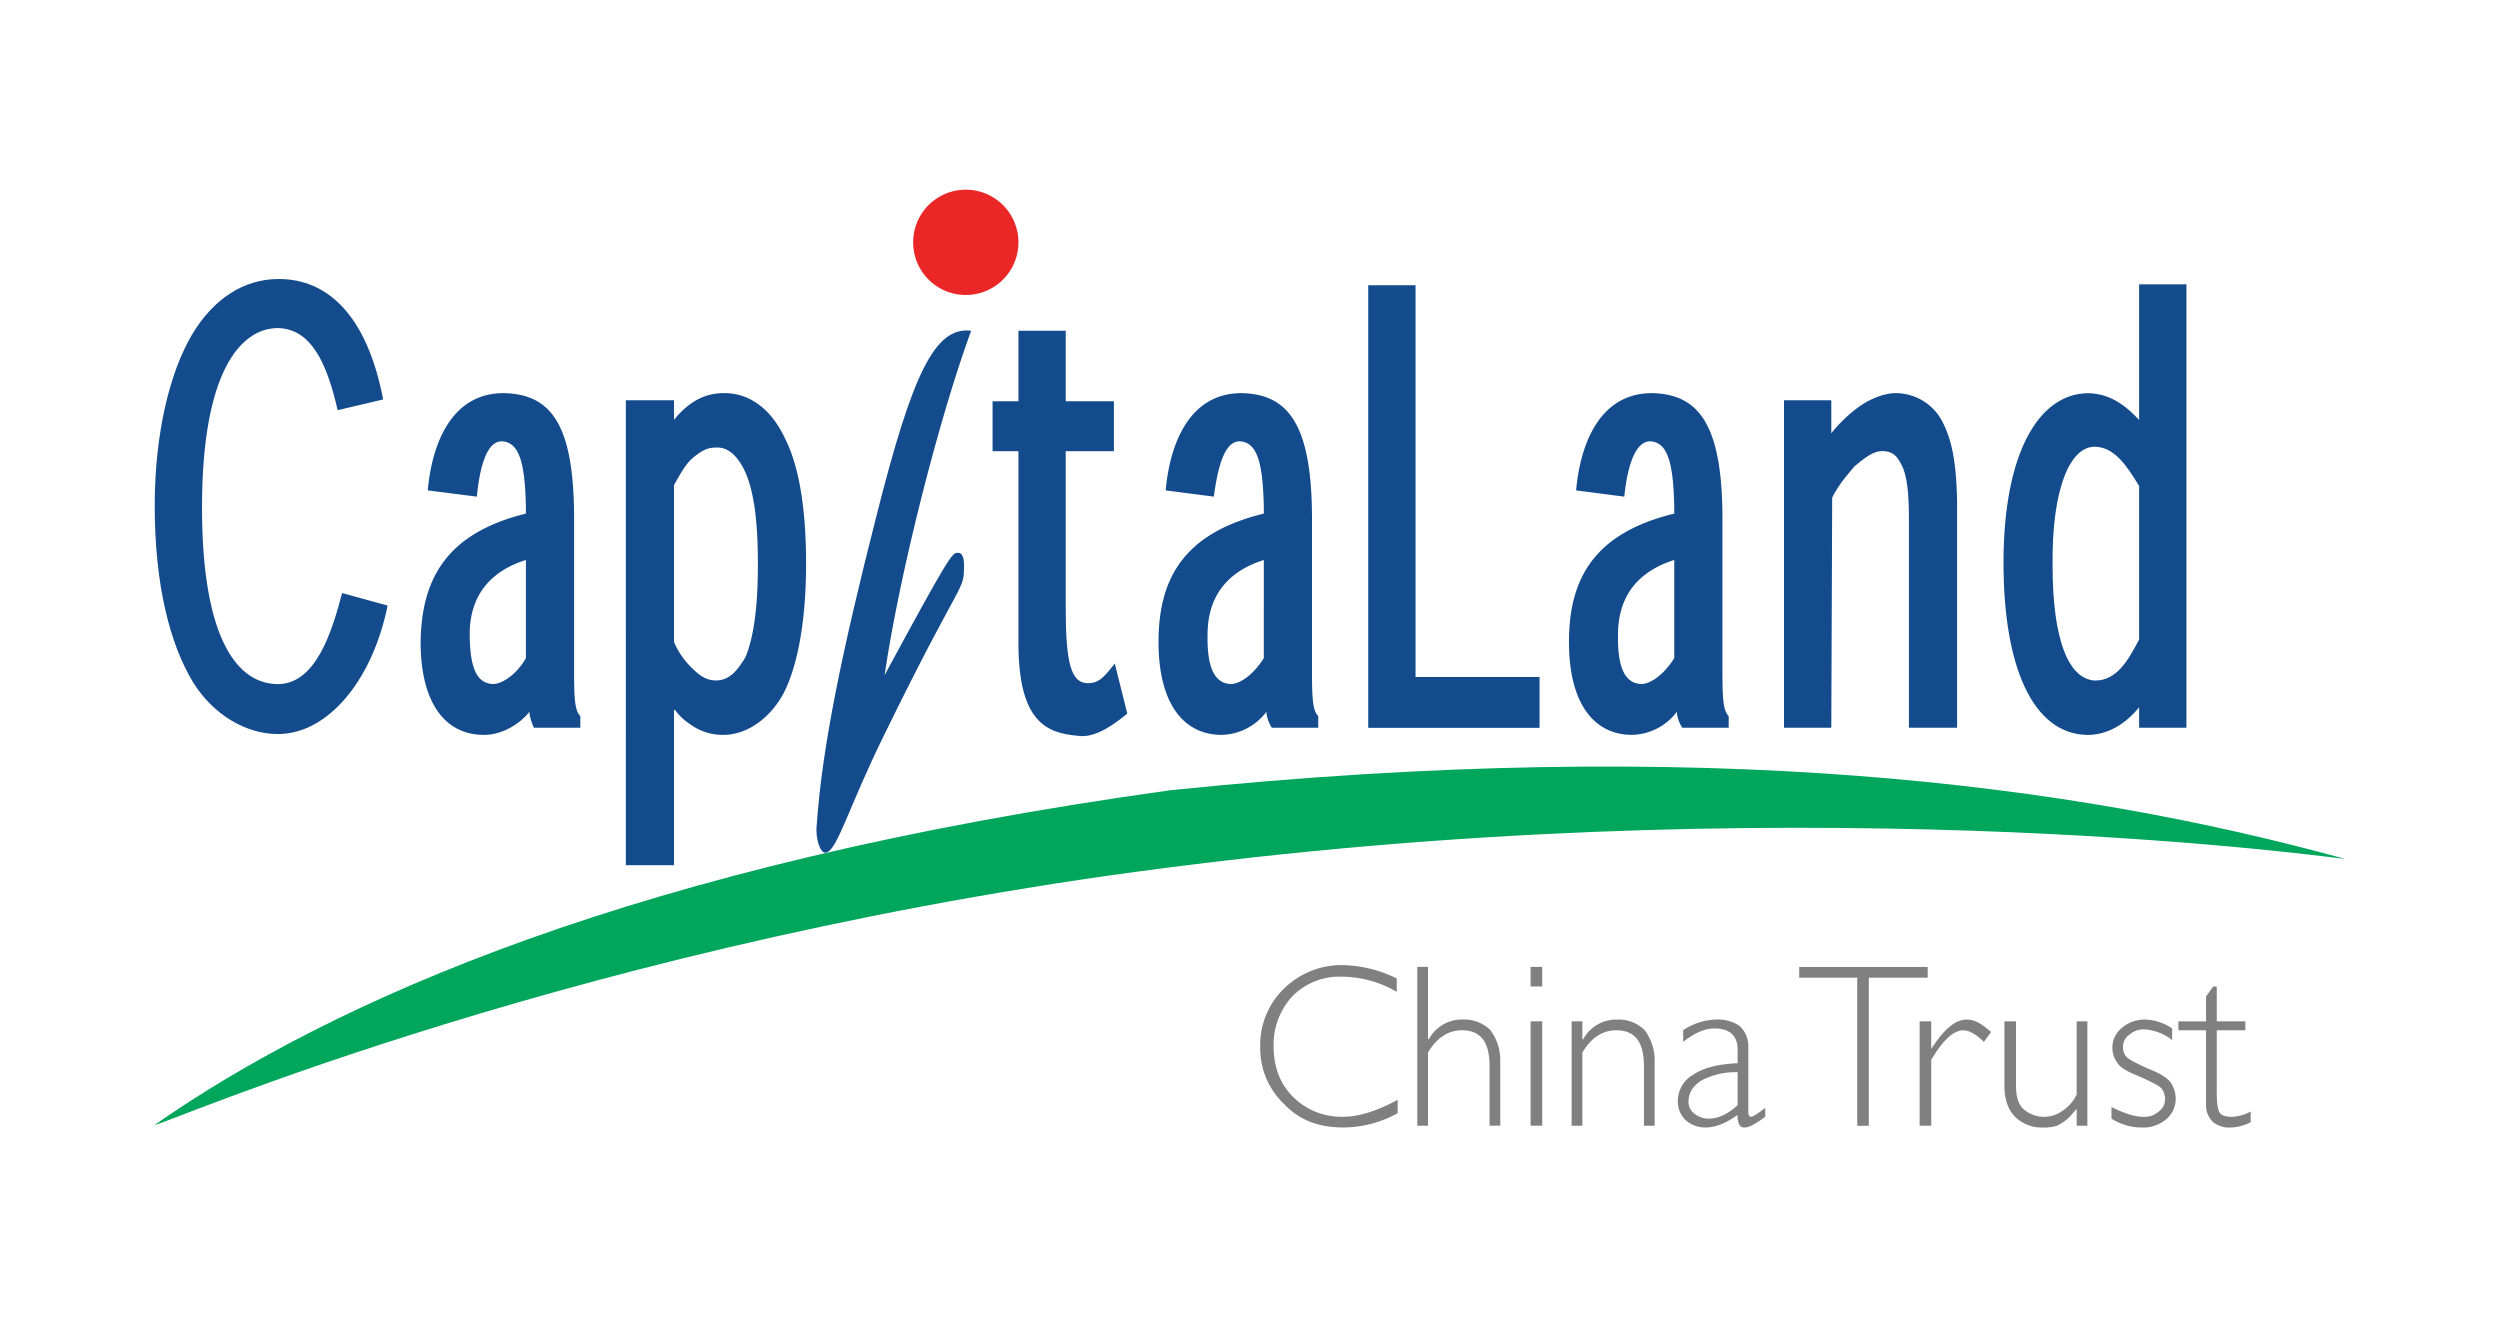
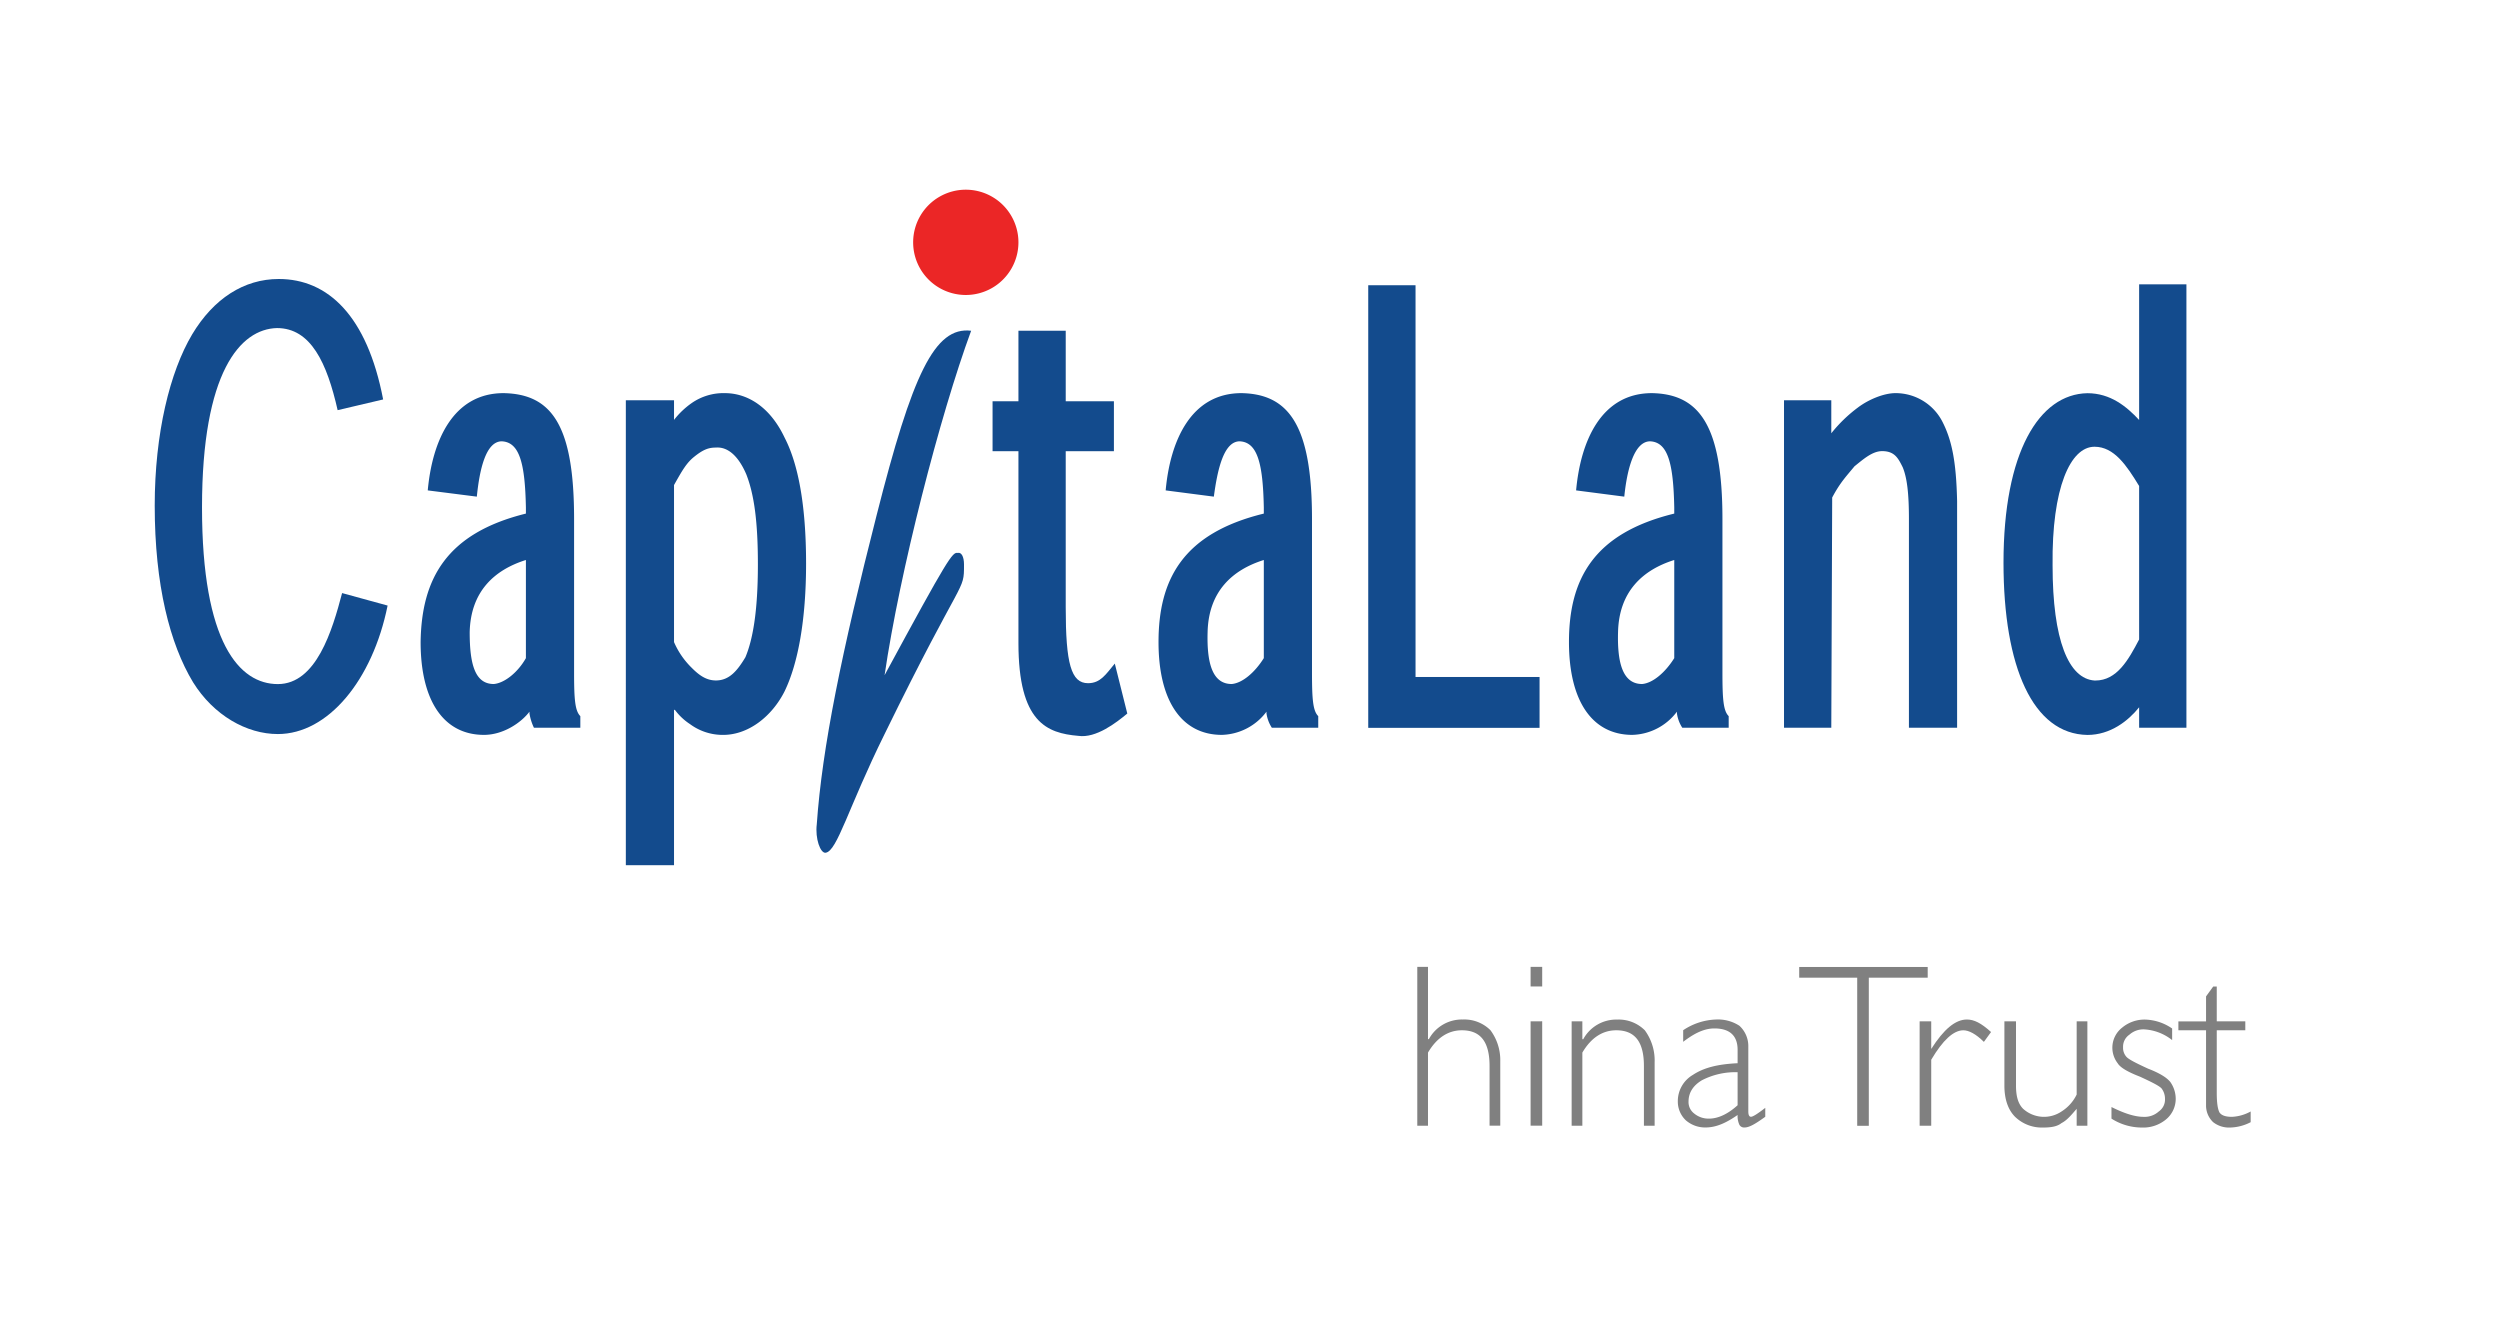
<svg xmlns="http://www.w3.org/2000/svg" id="Layer_1" data-name="Layer 1" viewBox="0 0 700.46 369.1">
  <defs>
    <style>.cls-1{fill:none;}.cls-2{fill:gray;}.cls-3{fill:#00a65b;}.cls-3,.cls-4{fill-rule:evenodd;}.cls-4{fill:#134b8d;}.cls-5{fill:#eb2626;}</style>
  </defs>
  <rect class="cls-1" width="700.46" height="369.1" />
-   <path class="cls-2" d="M457.44,391.27V395a30.92,30.92,0,0,0-15.5-4.25,18.47,18.47,0,0,0-13.75,5.5,19.87,19.87,0,0,0-5.25,14c0,5.75,1.75,10.5,5.5,14.25a19.22,19.22,0,0,0,14,5.5c4.5,0,9.75-1.75,15.25-4.75V429a31.61,31.61,0,0,1-15.25,4c-6.75,0-12.25-2-16.5-6.5a21.5,21.5,0,0,1-6.75-16.25A21.89,21.89,0,0,1,425.94,394a23.08,23.08,0,0,1,16.25-6.5,36,36,0,0,1,15.25,3.75Z" transform="translate(-66.09 -117.1)" />
  <path class="cls-2" d="M466.19,388v20.25h.25a10.51,10.51,0,0,1,9.5-5.5,10.36,10.36,0,0,1,7.75,3,14.06,14.06,0,0,1,2.75,8.75v18h-3V415.77c0-6.75-2.5-10-7.75-10-3.75,0-7,2-9.5,6.25v20.5h-3V388Z" transform="translate(-66.09 -117.1)" />
  <path class="cls-2" d="M498.19,388v5.5h-3.25V388Zm0,15.25v29.25h-3.25V403.27Z" transform="translate(-66.09 -117.1)" />
  <path class="cls-2" d="M509.44,403.27v5h.25a10.51,10.51,0,0,1,9.5-5.5,10.36,10.36,0,0,1,7.75,3,14.3,14.3,0,0,1,2.75,9v17.75h-3V415.77c0-6.75-2.5-10-7.75-10-3.75,0-7,2-9.5,6.25v20.5h-3V403.27Z" transform="translate(-66.09 -117.1)" />
  <path class="cls-2" d="M560.69,427.52V430c-2.75,2-4.5,3-5.75,3a1.51,1.51,0,0,1-1.5-.75,5.83,5.83,0,0,1-.5-2.75c-3.25,2.25-6,3.5-9,3.5a8.24,8.24,0,0,1-5.5-2,7.2,7.2,0,0,1-2.25-5.25,8.5,8.5,0,0,1,4.25-7.5c3-2,7-3,12.5-3.25v-3.75c0-4-2.25-6-6.5-6-2.75,0-5.5,1.25-8.75,3.75v-3.25a17.54,17.54,0,0,1,9.25-3,11,11,0,0,1,6.5,1.75,7.71,7.71,0,0,1,2.5,5.75v18.25q0,1.5.75,1.5c.5,0,1.75-.75,4-2.5Zm-7.75-.75v-9.25a20.4,20.4,0,0,0-10,2.25q-3.75,2.25-3.75,6a4,4,0,0,0,1.5,3.25,6.31,6.31,0,0,0,4.25,1.5c2.5,0,5.25-1.25,8-3.75Z" transform="translate(-66.09 -117.1)" />
  <polygon class="cls-2" points="540.11 270.93 540.11 273.93 523.61 273.93 523.61 315.43 520.36 315.43 520.36 273.93 504.11 273.93 504.11 270.93 540.11 270.93 540.11 270.93" />
  <path class="cls-2" d="M623.94,406.27l-2,2.75c-2.25-2.25-4.25-3.25-5.75-3.25q-4.12,0-9,8.25v18.5h-3.25V403.27h3.25V411h0c3.5-5.5,6.75-8.25,10-8.25,2,0,4,1,6.75,3.5Z" transform="translate(-66.09 -117.1)" />
  <path class="cls-2" d="M647.94,432.52v-4.75h0c-1.5,1.75-2.75,3.25-4.25,4-1.25,1-3,1.25-5.25,1.25a10.76,10.76,0,0,1-7.75-3c-2-2-3-5-3-8.75v-18h3.25v18c0,2.75.5,5,2,6.5a8.74,8.74,0,0,0,10.75.75,11.5,11.5,0,0,0,4.25-4.75v-20.5h3v29.25Z" transform="translate(-66.09 -117.1)" />
  <path class="cls-2" d="M674.69,405.27v3.25a13.83,13.83,0,0,0-7.75-3,5.88,5.88,0,0,0-4.25,1.5,4.05,4.05,0,0,0-1.75,3.5,3.76,3.76,0,0,0,1,2.75c.75.75,2.75,1.75,6,3.25,3.25,1.25,5.25,2.5,6.25,3.75a8.23,8.23,0,0,1,1.5,4.75,7.47,7.47,0,0,1-2.75,5.75,10,10,0,0,1-6.75,2.25,15.87,15.87,0,0,1-8.5-2.5v-3.25c3.5,1.75,6.5,2.75,9,2.75a5.88,5.88,0,0,0,4.25-1.5,4.05,4.05,0,0,0,1.75-3.5,4.8,4.8,0,0,0-1-3c-.75-.75-2.75-1.75-6-3.25-3.25-1.25-5.5-2.5-6.25-3.75a7.13,7.13,0,0,1,1.25-10,9.79,9.79,0,0,1,6.5-2.25,14,14,0,0,1,7.5,2.5Z" transform="translate(-66.09 -117.1)" />
  <path class="cls-2" d="M687.19,393.52v9.75h8v2.5h-8v17.5c0,2.75.25,4.5.75,5.5.5.75,1.5,1.25,3.5,1.25a12.09,12.09,0,0,0,5.25-1.5v3a13.13,13.13,0,0,1-5.75,1.5,7.21,7.21,0,0,1-4.75-1.5,6.4,6.4,0,0,1-2-4.75v-21h-7.75v-2.5h7.75v-7l2-2.75Z" transform="translate(-66.09 -117.1)" />
-   <path class="cls-3" d="M393.94,338.52c150-15.5,253-1.75,329.25,19.25.5.25-143-20.75-322.5,1.5-171,20.75-291.5,74.25-291.25,73,49.5-34.5,134.75-73,284.5-93.75Z" transform="translate(-66.09 -117.1)" />
  <path class="cls-4" d="M665.44,315.27V321h13.25V196.77H665.44v38h0c-3.5-3.75-8-7.5-14.5-7.5-13.5.25-23.5,16.5-23.5,47.5,0,29.25,8.25,48,23.5,48.25,6.5,0,11.5-4,14.5-7.75Zm-12.5-7.5c-7.25-.5-11.75-11.25-11.75-32.25-.25-21.75,5-33.25,11.75-33.25,5.5,0,9,5.25,12.5,11v43c-3,5.75-6.25,11.5-12.25,11.5Z" transform="translate(-66.09 -117.1)" />
  <path class="cls-4" d="M614.44,321v-63.5c-.25-11.25-1.5-17.25-4.25-22.5a14.74,14.74,0,0,0-13-7.75c-3.25,0-7.5,1.75-10.5,4a40,40,0,0,0-7.5,7.25h0v-9.25H565.94V321h13.25l.25-64.5c2.25-4.25,4-6,6.25-8.75,2.5-2,5-4.25,7.75-4.25,3.5,0,4.5,2,5.75,4.5,1.25,3,1.75,7.5,1.75,14.5V321Z" transform="translate(-66.09 -117.1)" />
  <polygon class="cls-4" points="431.36 203.93 431.36 189.68 396.61 189.68 396.61 79.92 383.36 79.92 383.36 203.93 431.36 203.93 431.36 203.93" />
  <path class="cls-4" d="M550.44,321v-3.25c-1.5-1.5-1.75-4.75-1.75-12.25v-43c0-26.25-6.5-35-19.75-35.25-14.25,0-20,13.5-21.25,27.25l13.5,1.75c.75-7.5,2.75-15.5,7.25-15.5,5,.25,6.5,6.25,6.75,18.5V261c-22.5,5.5-29.5,18.25-29.5,36,0,16.5,6.5,26,17.75,26a16.16,16.16,0,0,0,12.5-6.5v.5a9.94,9.94,0,0,0,1.5,4Zm-15.25-19.5c-2.5,4-6,7-9,7.25-5.25,0-7-5.5-6.75-14.5.25-11.5,7-17.5,15.75-20.25Z" transform="translate(-66.09 -117.1)" />
  <path class="cls-4" d="M435.44,321v-3.25c-1.5-1.5-1.75-4.75-1.75-12.25v-43c0-26.25-6.5-35-19.75-35.25-14.25,0-20,13.5-21.25,27.25l13.5,1.75c1-7.5,2.75-15.5,7.25-15.5,5,.25,6.5,6.25,6.75,18.5V261c-22.5,5.5-29.5,18.25-29.5,36,0,16.5,6.5,26,17.75,26a16.16,16.16,0,0,0,12.5-6.5v.5a9.94,9.94,0,0,0,1.5,4Zm-15.25-19.5c-2.5,4-6,7-9,7.25-5.25,0-7-5.5-6.75-14.5.25-11.5,7-17.5,15.75-20.25Z" transform="translate(-66.09 -117.1)" />
  <path class="cls-4" d="M241.44,359.52h13.5V316h.25a16.55,16.55,0,0,0,4.25,4,15.39,15.39,0,0,0,8.75,3c7.5.25,14.25-5.25,17.75-12.25,3.75-7.75,6-20,6-35.75,0-16.5-2.25-28-6-35.25-4.25-9-10.75-12.5-16.75-12.5a15.6,15.6,0,0,0-9.25,2.75,22.81,22.81,0,0,0-5,4.75h0v-5.5h-13.5ZM254.94,253c2.25-4,3.5-6.25,5.75-8,2.5-2,4-2.5,6-2.5,3.25-.25,6.25,2.25,8.5,7.5,2.25,5.75,3.25,13.5,3.25,25.25,0,13.5-1.5,21.25-3.5,26-2.25,3.75-4.5,6.5-8.25,6.5-2.75,0-4.75-1.5-6.75-3.5a22.54,22.54,0,0,1-5-7.25Z" transform="translate(-66.09 -117.1)" />
  <path class="cls-4" d="M228.69,321v-3.25c-1.5-1.5-1.75-4.75-1.75-12.25v-43c0-26.25-6.25-35-19.75-35.25-14.25,0-20,13.5-21.25,27.25l13.75,1.75c.75-7.5,2.5-15.5,7-15.5,5,.25,6.5,6.25,6.75,18.5V261c-22.25,5.5-29.25,18.25-29.5,36,0,16.5,6.5,26,17.75,26,5.5,0,10.5-3.5,12.75-6.5v.5a14.54,14.54,0,0,0,1.25,4Zm-15.25-19.5c-2.25,4-6,7-9,7.25-5.25,0-6.75-5.5-6.75-14.5.25-11.5,7-17.5,15.75-20.25Z" transform="translate(-66.09 -117.1)" />
  <path class="cls-4" d="M351.44,229.52h-7.25v14h7.25v53.75c0,22.25,8,25.25,16.75,26,5,.75,10.75-3.75,13.75-6.25l-3.5-14c-2.5,3-4,5.5-7.5,5.5-4.75,0-6.25-5.5-6.25-21.25V243.52h13.5v-14h-13.5V209.77H351.44Z" transform="translate(-66.09 -117.1)" />
  <path class="cls-4" d="M338.19,209.77c-10.25-1.25-16.5,12.25-26.5,51.75-9.75,38.25-15.25,65-16.75,86.5-.5,4,1,8.25,2.5,8,3.25-.5,6.25-12.5,16.5-33.25,22.25-45.5,22.25-39.5,22.25-47.5,0-2.25-.75-3.5-1.75-3.25-1.5-.25-2.5,1-20.5,34.25,4.25-29,15.5-72.75,24.25-96.5Z" transform="translate(-66.09 -117.1)" />
  <path class="cls-4" d="M161.94,283.27c-2.75,10.5-7.25,25.5-18,25.5s-21.25-11.5-21.25-49.5,10.75-50,21-50.25c9.5,0,14,9.75,17,23l12.75-3c-4.5-23.5-15.5-33.75-29.25-33.75-9.75,0-18.25,5.5-24.25,15.5-6.25,10.5-10.5,27.75-10.5,48,0,22.25,4.25,38.75,10.75,49.5,5.75,9.25,15,14.5,23.75,14.5,14,0,26.5-15,30.75-36Z" transform="translate(-66.09 -117.1)" />
  <path class="cls-5" d="M351.44,185a14.75,14.75,0,1,1-29.5,0,14.75,14.75,0,0,1,29.5,0Z" transform="translate(-66.09 -117.1)" />
</svg>